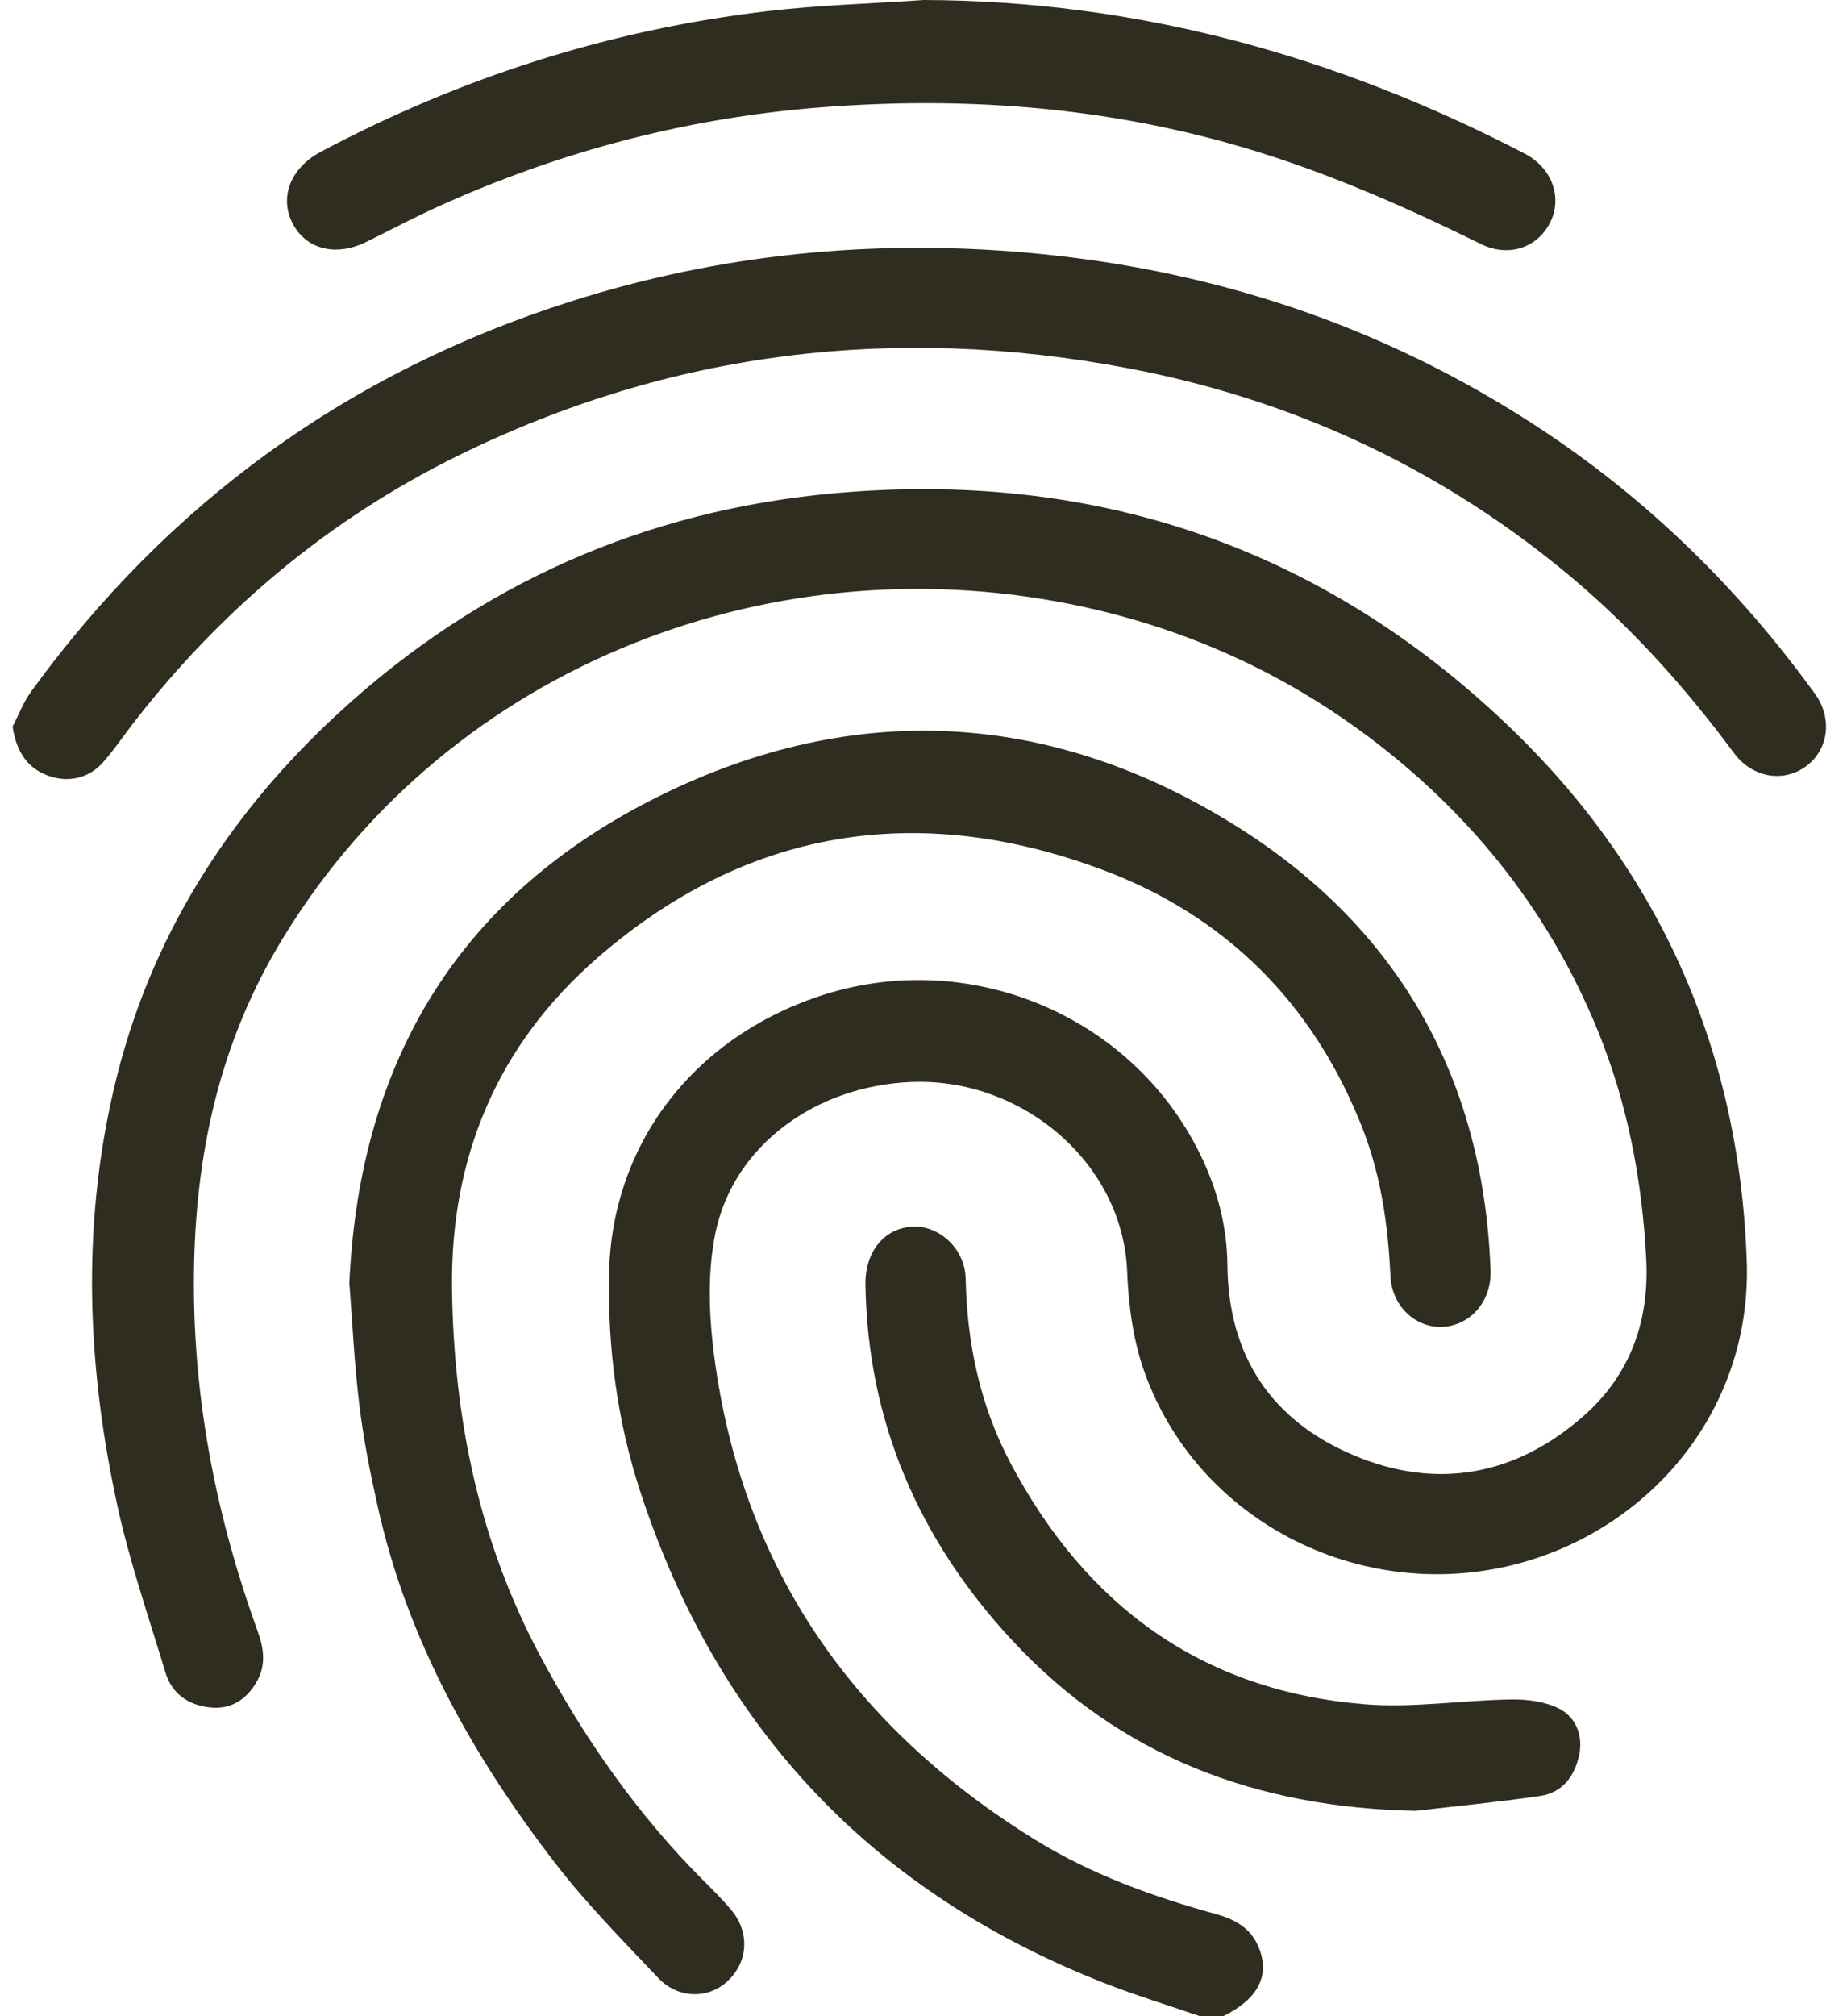
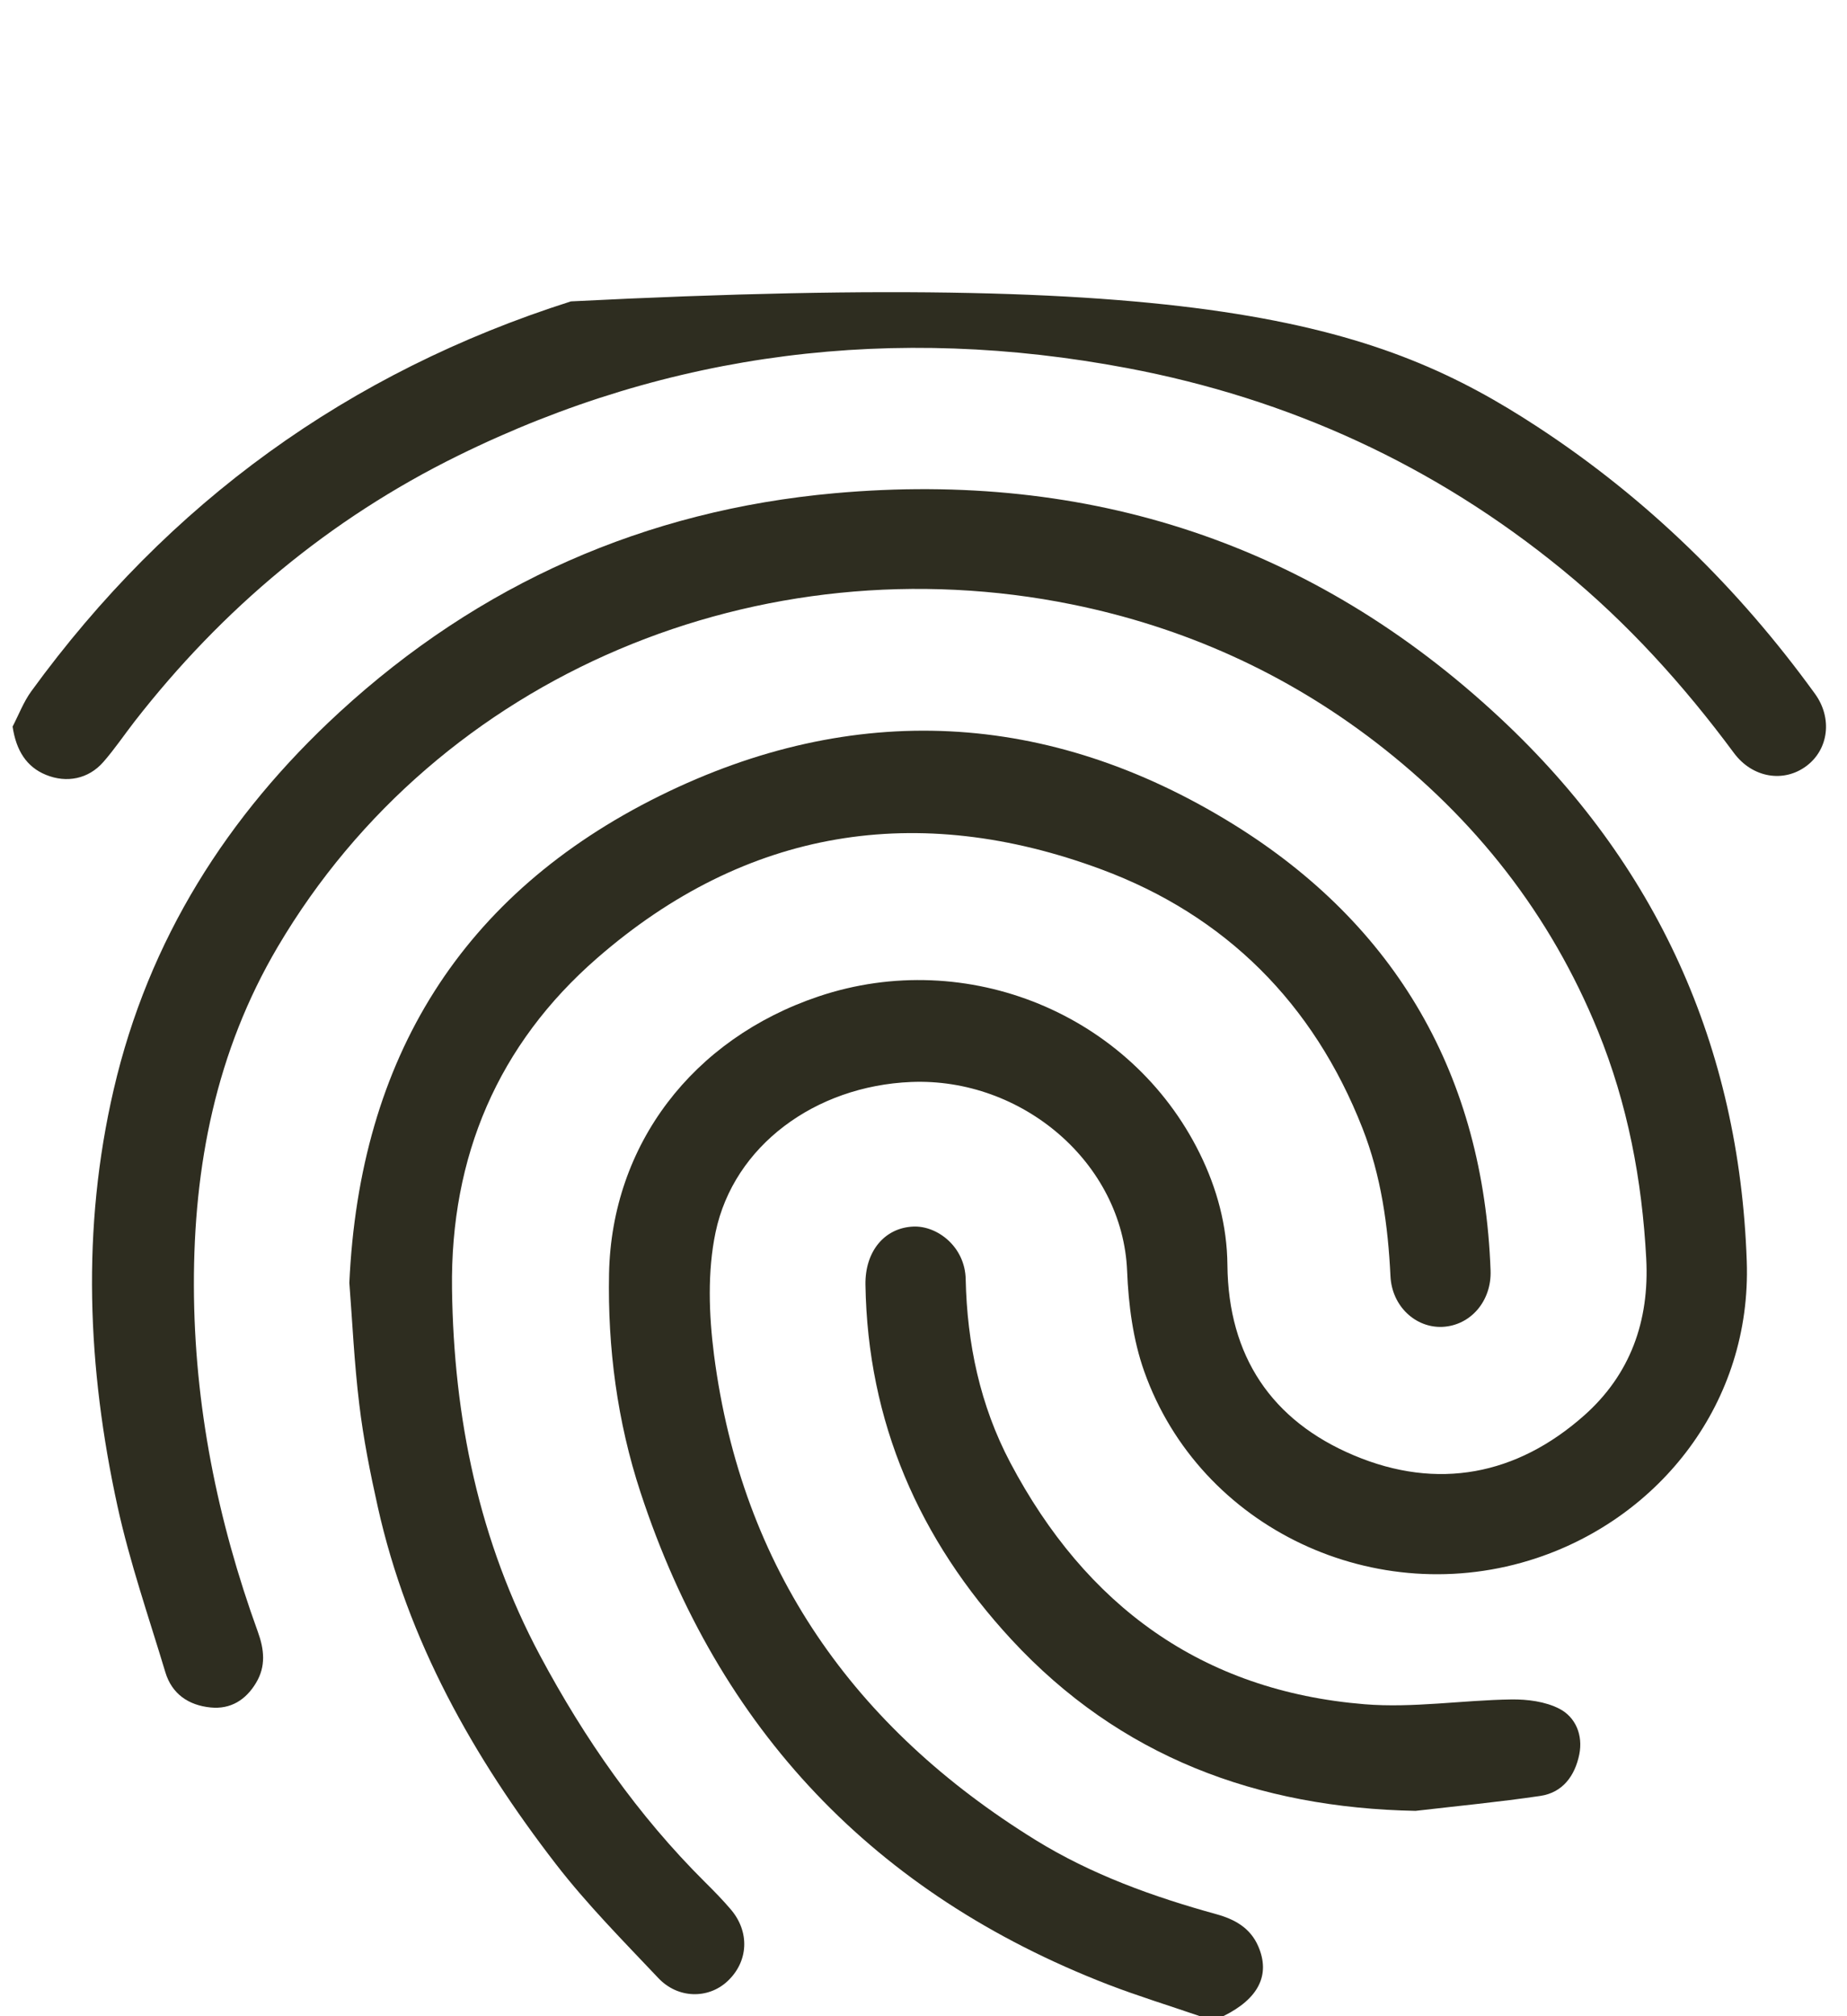
<svg xmlns="http://www.w3.org/2000/svg" width="100%" height="100%" viewBox="0 0 44 48" version="1.1" xml:space="preserve" style="fill-rule:evenodd;clip-rule:evenodd;stroke-linejoin:round;stroke-miterlimit:2;">
  <g id="picto-huella">
    <path d="M28.586,48C27.853,47.748 27.111,47.521 26.389,47.243C20.838,45.092 17.116,41.185 15.259,35.53C14.705,33.847 14.474,32.092 14.509,30.319C14.571,27.253 16.498,24.731 19.501,23.722C23.036,22.535 26.941,24.139 28.58,27.459C28.992,28.294 29.232,29.181 29.24,30.116C29.26,32.288 30.294,33.824 32.255,34.649C34.244,35.487 36.134,35.122 37.741,33.696C38.832,32.727 39.297,31.458 39.217,29.961C39.117,28.089 38.775,26.286 38.068,24.548C36.933,21.764 35.138,19.488 32.764,17.664C30.615,16.015 28.197,14.931 25.545,14.391C18.141,12.888 10.461,16.026 6.616,22.542C5.146,25.035 4.612,27.755 4.619,30.613C4.626,33.452 5.178,36.19 6.143,38.85C6.295,39.269 6.337,39.667 6.102,40.06C5.859,40.469 5.494,40.699 5.015,40.65C4.495,40.598 4.095,40.331 3.939,39.811C3.544,38.499 3.092,37.198 2.8,35.864C2.079,32.567 1.938,29.247 2.71,25.932C3.539,22.368 5.415,19.411 8.083,16.959C11.419,13.895 15.371,12.148 19.884,11.742C25.944,11.199 31.285,12.944 35.735,17.093C39.456,20.562 41.434,24.893 41.612,30.026C41.729,33.397 39.539,36.119 36.605,37.094C32.795,38.361 28.587,36.397 27.257,32.646C26.991,31.897 26.883,31.063 26.851,30.264C26.747,27.678 24.34,25.649 21.702,25.759C19.417,25.855 17.48,27.279 17.047,29.335C16.85,30.272 16.887,31.299 17.01,32.259C17.671,37.348 20.346,41.134 24.667,43.804C26.001,44.628 27.469,45.156 28.978,45.572C29.417,45.693 29.788,45.9 29.976,46.339C30.268,47.016 29.982,47.585 29.146,47.997L28.584,47.997L28.586,48Z" style="fill:rgb(46,45,32);fill-rule:nonzero;" />
    <path d="M8.322,30.55C8.564,25.178 11.013,21.273 15.714,18.948C20.332,16.666 24.988,16.909 29.371,19.617C33.27,22.027 35.341,25.621 35.509,30.247C35.536,30.98 35.027,31.558 34.362,31.589C33.731,31.618 33.159,31.106 33.124,30.381C33.066,29.173 32.902,27.994 32.458,26.861C31.292,23.887 29.191,21.793 26.236,20.697C21.863,19.074 17.777,19.718 14.224,22.811C11.864,24.865 10.726,27.533 10.768,30.686C10.809,33.758 11.41,36.694 12.868,39.42C13.925,41.396 15.198,43.221 16.794,44.807C17.005,45.016 17.213,45.228 17.405,45.453C17.869,45.991 17.831,46.706 17.325,47.172C16.87,47.593 16.149,47.586 15.683,47.092C14.847,46.208 13.985,45.339 13.243,44.379C11.273,41.828 9.709,39.057 8.999,35.872C8.819,35.067 8.657,34.253 8.559,33.435C8.438,32.446 8.393,31.448 8.323,30.548L8.322,30.55Z" style="fill:rgb(46,45,32);fill-rule:nonzero;" />
-     <path d="M0.3,17.298C0.446,17.017 0.56,16.713 0.744,16.459C4.015,11.962 8.303,8.86 13.601,7.175C17.137,6.051 20.761,5.689 24.458,6.015C28.857,6.402 32.927,7.743 36.63,10.164C39.231,11.866 41.417,14.004 43.239,16.52C43.656,17.097 43.562,17.838 43.038,18.233C42.5,18.64 41.75,18.525 41.306,17.926C40.111,16.314 38.778,14.838 37.221,13.565C34.175,11.075 30.707,9.49 26.852,8.763C21.317,7.719 15.982,8.354 10.912,10.848C7.854,12.352 5.297,14.49 3.203,17.18C2.955,17.5 2.727,17.839 2.46,18.143C2.106,18.547 1.586,18.648 1.095,18.447C0.634,18.26 0.384,17.869 0.3,17.297L0.3,17.298Z" style="fill:rgb(46,45,32);fill-rule:nonzero;" />
-     <path d="M22.007,0C27.091,0.015 31.836,1.328 36.322,3.657C36.96,3.988 37.221,4.679 36.942,5.268C36.647,5.89 35.949,6.142 35.274,5.808C33.301,4.834 31.292,3.963 29.163,3.38C26.045,2.526 22.876,2.306 19.662,2.547C16.443,2.787 13.37,3.588 10.433,4.92C9.851,5.183 9.286,5.485 8.713,5.765C7.994,6.115 7.293,5.934 6.973,5.323C6.646,4.695 6.923,3.997 7.64,3.615C10.978,1.843 14.521,0.708 18.275,0.266C19.512,0.12 20.762,0.086 22.007,0Z" style="fill:rgb(46,45,32);fill-rule:nonzero;" />
+     <path d="M0.3,17.298C0.446,17.017 0.56,16.713 0.744,16.459C4.015,11.962 8.303,8.86 13.601,7.175C28.857,6.402 32.927,7.743 36.63,10.164C39.231,11.866 41.417,14.004 43.239,16.52C43.656,17.097 43.562,17.838 43.038,18.233C42.5,18.64 41.75,18.525 41.306,17.926C40.111,16.314 38.778,14.838 37.221,13.565C34.175,11.075 30.707,9.49 26.852,8.763C21.317,7.719 15.982,8.354 10.912,10.848C7.854,12.352 5.297,14.49 3.203,17.18C2.955,17.5 2.727,17.839 2.46,18.143C2.106,18.547 1.586,18.648 1.095,18.447C0.634,18.26 0.384,17.869 0.3,17.297L0.3,17.298Z" style="fill:rgb(46,45,32);fill-rule:nonzero;" />
    <path d="M33.728,43.112C29.955,43.039 26.68,41.826 24.092,39.03C21.896,36.656 20.669,33.855 20.617,30.585C20.605,29.791 21.073,29.228 21.762,29.201C22.331,29.18 22.99,29.682 23.005,30.455C23.038,31.984 23.347,33.458 24.067,34.821C25.865,38.222 28.629,40.256 32.506,40.573C33.659,40.667 34.833,40.476 35.999,40.459C36.384,40.453 36.813,40.508 37.147,40.68C37.536,40.88 37.714,41.31 37.623,41.765C37.52,42.273 37.231,42.677 36.693,42.756C35.709,42.901 34.717,42.996 33.728,43.111L33.728,43.112Z" style="fill:rgb(46,45,32);fill-rule:nonzero;" />
  </g>
</svg>